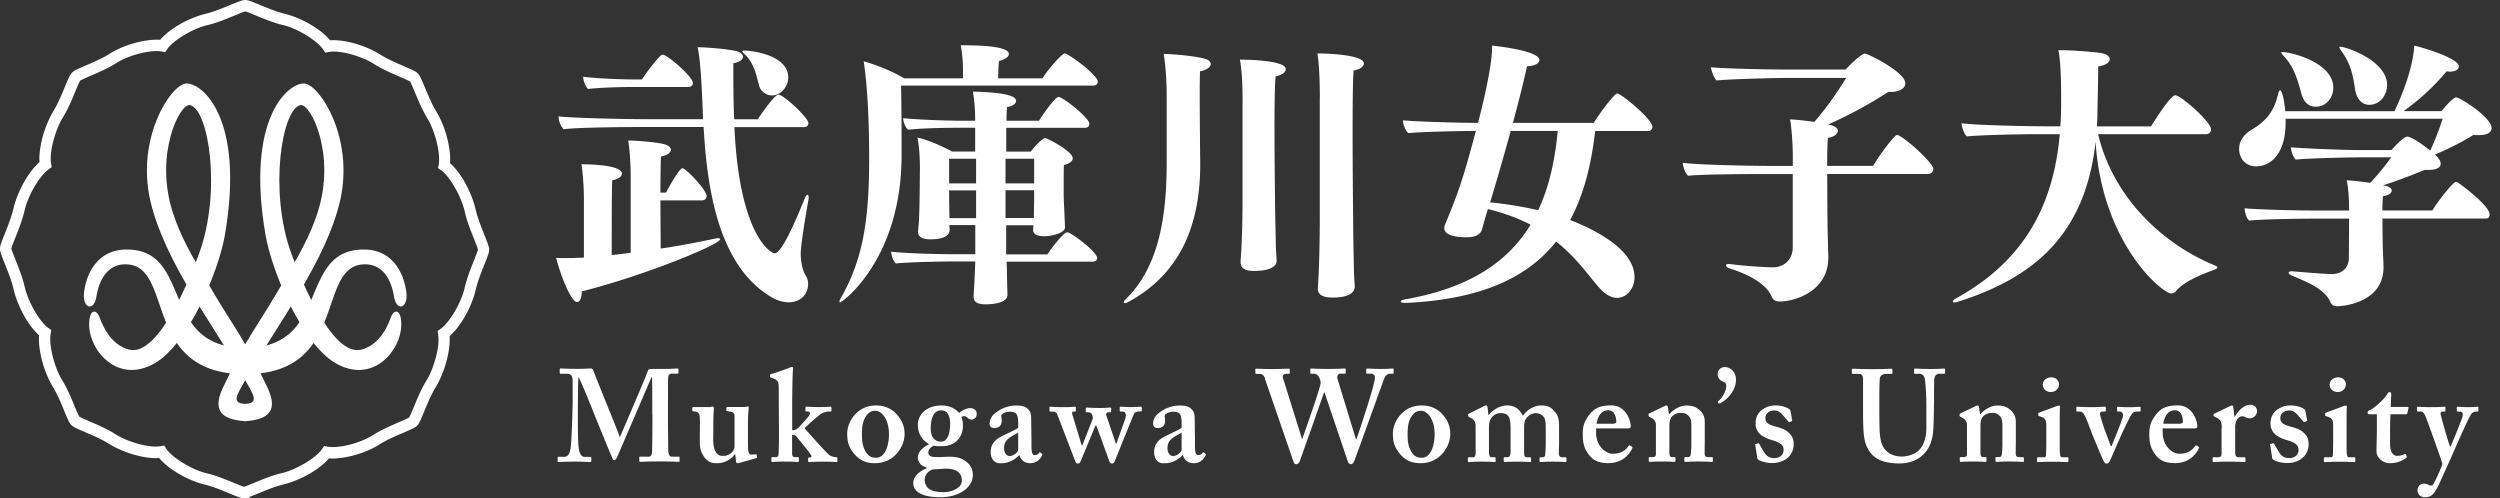
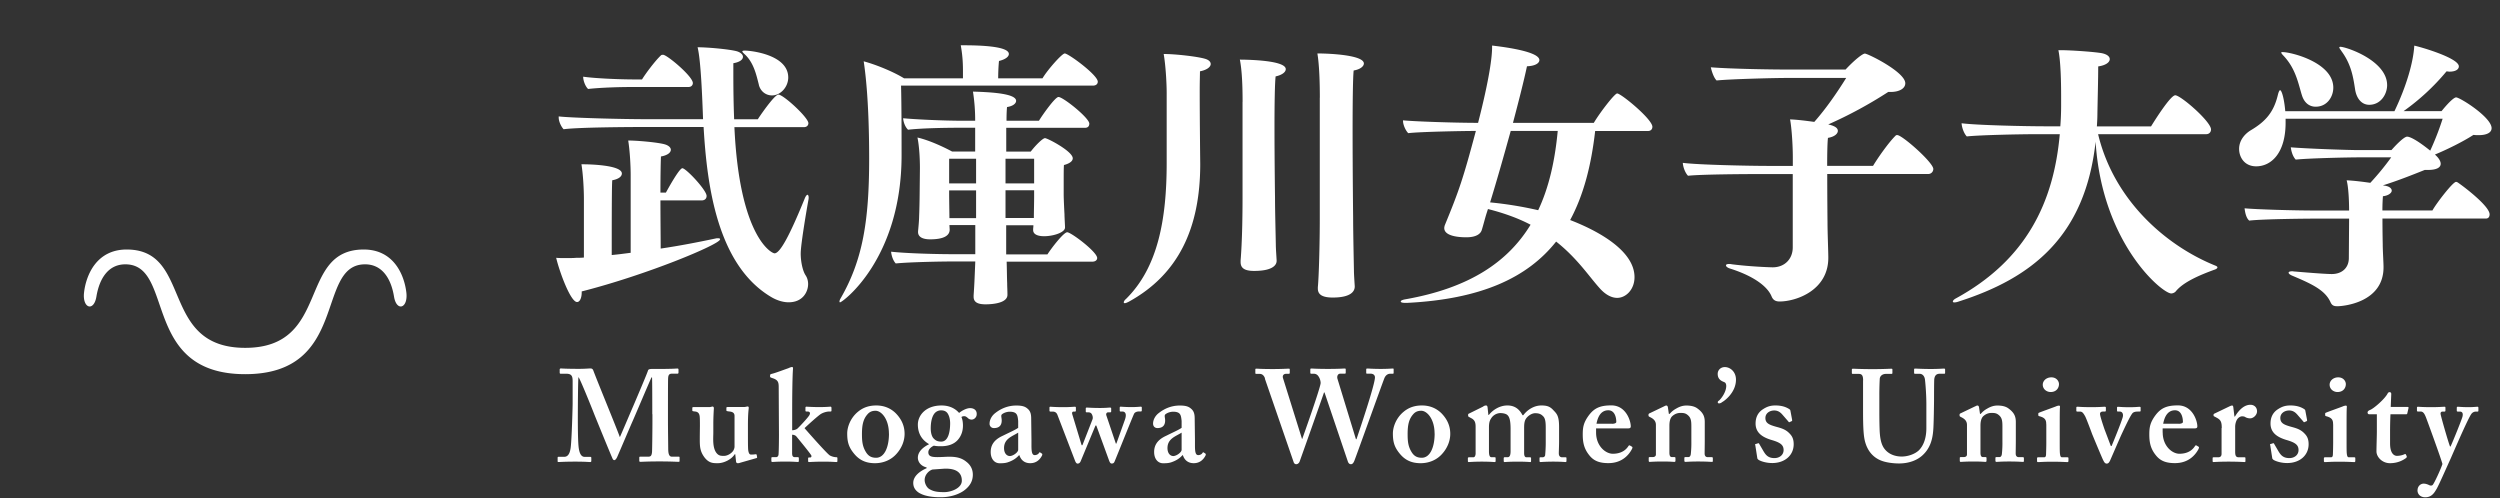
<svg xmlns="http://www.w3.org/2000/svg" width="291" height="58" fill="none">
  <rect width="100%" height="100%" fill="#333333" stroke="none" />
  <path d="M76.874 23.329c0 2.087.03 4.332.03 5.605 2.206-.324 4.388-.751 6.368-1.17.124-.032.225-.032.287-.032.195 0 .257.032.257.127 0 .585-8.55 4.142-16.105 6.063v.095c0 .688-.225 1.139-.543 1.139-.738 0-2.02-3.423-2.43-5.147.317.032.675.032 1.055.032.513 0 .994 0 1.281-.032.288 0 .606 0 .893-.032v-6.814c0-1.107-.093-2.87-.287-4.04h.194c.575 0 4.511.063 4.511 1.075 0 .325-.349.649-1.118.783-.03.395-.062 1.075-.062 8.704.707-.063 1.476-.166 2.206-.26v-9.029c0-1.107-.094-2.838-.288-4.04 1.025 0 3.3.198 4.193.427.513.135.769.395.769.648 0 .325-.38.649-1.15.783-.03.617-.061 2.285-.061 4.206h.636c.094-.166 1.538-2.838 1.918-2.838.42 0 2.82 2.545 2.82 3.225 0 .324-.226.522-.576.522h-4.798zm8.611-8.538c.575 12.68 4.286 14.696 4.675 14.696.636 0 1.762-2.087 3.486-6.324.124-.324.256-.49.35-.49.062 0 .132.126.132.292 0 .095 0 .198-.032.324-.225 1.242-.893 5.179-.893 6.222 0 .949.226 2.024.575 2.546.194.292.287.648.287 1.012 0 .845-.574 2.118-2.275 2.118-.606 0-1.281-.197-1.918-.553-6.437-3.716-7.586-13.202-7.974-19.85h-7.33c-1.189 0-7.3.03-8.961.26-.288-.293-.575-.91-.575-1.368v-.126c1.312.166 7.268.324 10.242.324h6.561c-.093-2.577-.256-6.846-.636-8.372 1.219 0 3.68.23 4.542.458.45.127.738.388.738.649 0 .324-.35.616-1.118.75v1.305c0 1.89.03 3.62.093 5.218h2.757c.062-.127 1.918-2.87 2.399-2.87.575 0 3.486 2.672 3.486 3.328 0 .23-.163.459-.512.459h-8.099v-.008zm-11.841-4.664c-1.507 0-3.712.063-5.188.229-.318-.293-.574-.949-.574-1.43 1.343.197 4.193.323 6.11.323h.739c.349-.585 1.475-2.119 2.205-2.806.062-.064.163-.064.256-.064.45 0 3.456 2.507 3.456 3.29 0 .228-.164.458-.513.458h-6.5.008zm14.69-.261c-.287-1.075-.574-2.609-1.73-3.62-.125-.127-.195-.199-.195-.262s.093-.095.287-.095c.676 0 5.055.459 5.055 3.13 0 1.108-.893 2.088-1.886 2.088-.707 0-1.344-.458-1.538-1.241h.008zm16.548.102c.062 2.245.062 6.262.062 8.12 0 12.055-6.88 17.107-7.167 17.107-.031 0-.062-.032-.062-.095s.03-.198.124-.356c2.563-4.435 3.331-8.965 3.331-16.261 0-1.953-.031-7.368-.636-11.345 1.475.395 3.517 1.241 4.705 1.984h6.849v-.75c0-.649 0-1.692-.256-3.1h.349c1.825 0 5.249.095 5.249 1.012 0 .293-.349.617-1.149.815-.062.585-.093 1.47-.093 2.023h5.156c.574-.98 2.275-2.9 2.593-2.9.419 0 3.844 2.505 3.844 3.288 0 .23-.163.458-.575.458h-22.324zm12.292 20.468c.031.846.031 1.826.062 2.545 0 .459.031.783.031 1.336 0 .91-1.537 1.107-2.562 1.107-.963 0-1.375-.292-1.375-.877v-.166c.093-1.4.093-1.502.194-3.945h-2.818c-.963 0-4.799.063-6.438.23-.318-.325-.512-.95-.543-1.369 1.444.166 4.674.293 7.555.293h2.244v-3.392h-3.012l.031.522c0 .751-.769 1.139-2.276 1.139-.893 0-1.405-.293-1.405-.846v-.095c.031-.293.124-1.273.124-1.724a87.16 87.16 0 00.062-2.703l.031-2.933c0-.949-.062-2.475-.287-3.55 1.281.293 2.881 1.012 4.03 1.629h2.687V14.87h-1.918c-1.118 0-4.162.031-5.894.23-.349-.325-.543-.91-.574-1.337 1.343.127 4.542.293 7.073.293h1.313a21.31 21.31 0 00-.256-3.392c2.368.063 5.023.26 5.023 1.075 0 .293-.349.617-1.056.72-.031.229-.062.846-.062 1.597h3.774c.419-.688 1.887-2.767 2.275-2.767.544 0 3.588 2.442 3.588 3.099 0 .26-.125.49-.513.49h-9.155v2.767h2.85c.575-.751 1.405-1.566 1.662-1.566.287 0 3.23 1.534 3.23 2.348 0 .293-.287.585-1.025.783-.031.324-.031 1.21-.031 1.953v1.47c0 .49.062 1.763.093 2.316 0 .388.062 1.273.062 1.502v.032c0 .585-1.374 1.012-2.43 1.012-.831 0-1.281-.26-1.281-.72v-.094c0-.095.031-.261.031-.459h-3.169v3.392h4.799c.482-.751 1.887-2.578 2.306-2.578.451 0 3.487 2.285 3.487 2.997 0 .229-.194.426-.575.426h-9.985l.023-.023zm-3.557-11.961h-3.137v2.87h3.137v-2.87zm0 3.684h-3.137v.427c0 .521.032 2.38.032 2.64v.166h3.105V22.16zm6.756-3.684h-3.331v2.87h3.331v-2.87zm-.031 6.68c0-.388.031-1.629.031-2.285v-.72h-3.331v3.226h3.3v-.229.008zm15.46-14.309c0-1.21-.124-3.288-.349-4.561 1.374 0 3.905.292 4.798.553.451.127.676.356.676.617 0 .324-.419.688-1.25.846 0 .356-.031 1.21-.031 2.284 0 3.258.062 8.507.062 8.507 0 7.494-2.563 12.87-8.324 16.032-.194.095-.35.166-.451.166-.101 0-.124-.031-.124-.094 0-.095.062-.23.256-.396 3.712-3.652 4.737-9.257 4.737-15.835v-8.119zm8.836 1.012c0-1.763-.062-3.62-.318-4.917.225 0 5.342 0 5.342 1.107 0 .356-.45.688-1.18.846-.093.782-.132 3.225-.132 5.834 0 3.945.062 8.309.062 8.309 0 1.534.062 3.684.093 5.407 0 .459.063 1.305.094 1.858v.063c0 .459-.42 1.17-2.625 1.17-1.25 0-1.568-.427-1.568-1.043v-.166c0-.064.225-2.285.225-7.297V11.85l.007.008zm8.992-.49c0-1.692-.062-3.842-.287-5.146 1.506 0 5.412.197 5.412 1.17 0 .324-.419.687-1.188.814-.093.846-.124 3.779-.124 6.973 0 4.79.062 10.198.062 10.198 0 1.565.062 4.364.093 6.095 0 .458.062 1.304.093 1.826v.063c0 .459-.318 1.273-2.562 1.273-1.374 0-1.732-.458-1.732-1.043v-.166c.125-1.21.226-5.186.226-7.953V11.368h.007zm32.046 3.882c-.45 3.976-1.343 7.462-2.911 10.363 3.3 1.273 7.493 3.582 7.493 6.65 0 1.43-.994 2.41-2.019 2.41-.707 0-1.444-.427-2.112-1.21-1.219-1.367-2.563-3.422-4.993-5.343-3.362 4.237-8.774 6.711-17.386 7.138h-.124c-.419 0-.575-.063-.575-.166 0-.102.194-.197.575-.26 7.361-1.305 11.873-4.301 14.536-8.673-1.374-.72-3.013-1.336-4.962-1.826l-.124.387c-.225.688-.388 1.4-.606 2.087-.124.356-.543.815-1.793.815-.637 0-2.563-.064-2.563-1.076 0-.095.031-.229.062-.324 1.662-4.04 2.112-5.344 3.619-10.98-1.313 0-6.593.094-7.874.26-.318-.324-.606-.98-.606-1.43v-.064c1.219.127 5.894.293 8.736.293 1.343-5.218 1.631-7.724 1.631-8.768v-.229c.481.063 5.505.585 5.505 1.692 0 .356-.482.688-1.444.72-.389 1.826-.994 4.173-1.631 6.585h9.411c.738-1.242 2.431-3.423 2.718-3.423.45 0 4.1 2.996 4.1 3.881 0 .261-.163.49-.513.49h-6.15zm-9.83 0c-.8 2.9-1.662 5.928-2.399 8.308 2.05.198 3.905.522 5.598.91 1.25-2.641 1.949-5.74 2.275-9.226h-5.474v.007zm36.845 5.02c0 2.703.031 5.636.031 5.636 0 1.107.093 3.423.093 4.04v.063c0 3.81-3.774 5.084-5.669 5.084-.512 0-.768-.198-.931-.586-.451-1.106-1.949-2.316-4.768-3.225-.35-.095-.544-.26-.544-.387 0-.095.094-.166.35-.166.093 0 .194 0 .318.031 2.275.293 4.613.356 4.768.356 1.405 0 2.337-.98 2.337-2.316v-8.538h-3.968c-1.662 0-6.724.031-8.223.197-.318-.324-.575-.98-.606-1.502 1.763.23 7.649.356 10.118.356h2.687v-1.012c0-1.304-.124-3.36-.319-4.403.862.031 1.887.166 2.819.292 1.406-1.597 2.656-3.423 3.712-5.115h-7.043c-1.25 0-6.437.127-8.037.293-.318-.293-.574-1.044-.675-1.534 2.43.198 7.361.261 8.735.261h6.95c1.025-1.107 1.988-1.858 2.244-1.858.349 0 4.706 2.15 4.706 3.455 0 .617-.707 1.012-1.701 1.012h-.287a50.11 50.11 0 01-6.981 3.779c.544.126 1.118.324 1.118.75 0 .325-.38.689-1.149.815-.062.427-.093 1.731-.093 3.257h5.342c.481-.814 1.763-2.672 2.625-3.518.062-.063.124-.063.194-.063.574 0 4.193 3.194 4.193 3.945a.585.585 0 01-.606.585h-11.748l.008.016zm31.525-4.665c1.825 7.66 7.843 12.973 13.667 15.32.163.064.225.135.225.198 0 .095-.124.198-.319.261-1.692.617-3.649 1.431-4.542 2.546a.755.755 0 01-.513.229c-1.056 0-8.067-5.834-8.805-17.661-1.219 11.012-7.392 15.874-15.973 18.61a1.61 1.61 0 01-.45.095c-.124 0-.194-.032-.194-.095 0-.095.093-.23.318-.356 8.262-4.498 11.43-11.242 12.129-19.132h-2.85c-1.661 0-6.468.095-7.974.261-.318-.324-.575-1.012-.606-1.533 1.763.229 7.424.355 9.893.355h1.599c.062-.782.094-1.596.094-2.38v-1.17c0-1.825-.063-4.102-.319-5.312h.256c1.251 0 3.999.198 4.83.356.606.134.893.395.893.688 0 .356-.45.72-1.343.846 0 1.43-.062 3.652-.093 5.478 0 .522-.031 1.012-.062 1.502h6.305c.481-.782 2.275-3.62 2.818-3.62.637 0 4.162 3.059 4.162 3.976 0 .293-.194.553-.574.553h-12.579l.007-.015zm33.102 9.843c0 1.502.032 2.965.032 2.965 0 .719.093 2.213.093 2.64v.063c0 4.103-4.675 4.53-5.381 4.53-.451 0-.637-.126-.8-.49-.637-1.4-2.205-2.119-4.356-3.028-.319-.126-.513-.26-.513-.387 0-.095.124-.166.451-.166.062 0 .163.031.287.031 3.424.293 4.162.293 4.286.293 1.219 0 1.988-.751 1.988-1.858l.031-4.593h-4.356s-5.599.032-7.268.23c-.35-.293-.482-.91-.544-1.432 1.313.127 5.599.261 8.581.261h3.587c0-.98-.062-2.704-.287-3.518.831.032 1.856.166 2.756.293a31.01 31.01 0 002.431-2.965h-3.844c-1.056 0-5.699.095-7.268.261-.318-.324-.512-.91-.575-1.43 1.988.165 6.756.323 7.874.323h3.844c.419-.49 1.444-1.565 1.825-1.565.124 0 .737.063 2.686 1.629a32.095 32.095 0 001.444-3.716h-18.278v.458c0 3.582-1.701 5.084-3.425 5.084-1.374 0-1.987-1.076-1.987-2.024 0-1.075.768-1.826 1.374-2.182 1.701-1.012 2.656-2.087 3.137-4.103.093-.387.194-.553.256-.553.194 0 .482.98.606 2.442h12.711c1.406-2.933 2.205-5.74 2.306-7.629.676.135 5.187 1.431 5.187 2.412 0 .355-.38.616-1.087.616-.093 0-.225-.031-.349-.031a26.284 26.284 0 01-4.993 4.624h4.418c.893-1.106 1.476-1.597 1.693-1.597.45 0 4.131 2.317 4.131 3.582 0 .522-.575.814-1.506.814-.195 0-.389 0-.606-.032-1.25.815-3.199 1.763-4.48 2.285l.093.095c.388.356.574.72.574.98 0 .459-.512.72-1.475.72h-.381c-1.537.616-3.199 1.272-4.868 1.794.124.032.256.032.349.063.451.095.676.325.676.554 0 .26-.381.585-1.025.648-.031.356-.062.98-.062 1.66h5.823c.42-.782 2.369-3.328 2.749-3.328.062 0 .132.032.194.063.994.688 3.712 2.807 3.712 3.716 0 .23-.093.49-.45.49h-12.036l.015.008zm-9.411-14.467c-.419-1.431-.737-3.028-2.081-4.467-.194-.198-.287-.324-.287-.387s.062-.063.163-.063c.994 0 5.894 1.21 5.894 4.142 0 1.044-.707 2.214-2.05 2.214-.769 0-1.375-.49-1.631-1.431l-.008-.008zm4.613-5.083c-.124-.167-.225-.293-.225-.388 0-.031.062-.063.124-.063.675 0 5.443 1.597 5.443 4.467 0 1.043-.738 2.284-2.081 2.284-.862 0-1.444-.688-1.631-1.692-.225-1.43-.419-2.964-1.63-4.593v-.015zM75.926 48.224c0-.459 0-4.237-.03-4.293h-.063c-.116.214-2.003 4.665-2.182 5.06-.225.49-1.747 4.079-1.825 4.237-.062.119-.178.332-.326.332-.093 0-.178-.095-.24-.277-.062-.094-2.004-4.846-2.097-5.09-.272-.704-1.646-4.112-1.825-4.293-.062.213-.077 4.055-.077 4.237 0 .182-.016 2.775.077 3.763.063.704.241 1.28.715 1.28h.66c.093 0 .116.064.116.103v.38c0 .063-.03.119-.147.119-.148 0-.567-.048-1.709-.048-1.288 0-1.793.047-1.949.047-.116 0-.116-.031-.116-.134v-.38s0-.094.085-.094h.692c.504 0 .675-.546.745-1.083.132-1.068.225-4.815.225-5.091v-2.61c0-.545-.078-.885-.73-.885h-.66c-.093 0-.116-.063-.116-.11v-.411s.03-.095.116-.095c.148 0 .536.047 2.128.047.714 0 1.133-.047 1.32-.047.186 0 .287.063.357.26.536 1.431 2.632 6.491 3.083 7.74.132-.277 1.195-2.79 1.584-3.684.272-.64 1.615-3.779 1.693-4.08.046-.15.225-.181.582-.181 2.182.016 2.694-.047 2.873-.047.062 0 .093.063.093.134v.316c0 .095-.031.15-.116.15h-.66c-.389 0-.42.277-.435.593-.016.332-.016 3.384-.016 3.78v1.066c0 .917.031 3.139.031 3.4.016.577.148.822.42.822h.807c.093 0 .093.063.093.103v.348c0 .095 0 .15-.116.15-.179 0-.9-.048-2.213-.048-1.468 0-2.035.048-2.244.048-.093 0-.117-.063-.117-.135v-.347c0-.095.031-.119.117-.119h.931c.272 0 .389-.095.435-.53.016-.15.047-2.348.047-3.565v-.854l-.016.016zm9.684 4.656h-.094c-.326.545-1.196 1.036-1.972 1.036-.536 0-1.017 0-1.538-.672-.535-.72-.55-1.281-.55-2.135 0-.727.015-1.249.015-1.565 0-.364 0-.917-.031-1.1-.047-.379-.257-.52-.528-.544-.241-.032-.327-.032-.327-.12v-.276c0-.095.032-.118.179-.118h1.794a.911.911 0 00.225-.032c.062-.016.116-.032.163-.032.093 0 .148.095.148.182 0 .15-.063.854-.063 1.905v.941c0 .609-.108 1.645.303 2.285.303.458.63.427.955.427.358 0 .808-.245 1.049-.577.062-.095.163-.309.163-.49v-3.582c0-.395-.288-.49-.645-.521-.272-.032-.303-.064-.303-.119v-.277c0-.102.047-.118.179-.118h1.856c.109 0 .178-.016.256-.032.078-.016.132-.031.194-.031.093 0 .117.094.117.15 0 .15-.094.545-.094 2.055v1.099c0 .727 0 1.462.031 1.77.063.46.21.523.327.523.093 0 .302 0 .481-.032.116-.016.163 0 .179.063l.046.245c.016.095-.015.119-.077.135l-1.856.53c-.093.031-.179.063-.303.063s-.194-.064-.21-.182l-.093-.854h.023zm6.6-.032c0 .245.116.364.302.364h.327c.116 0 .147.031.147.134v.309c0 .079-.031.118-.116.118-.086 0-.598-.047-1.437-.047-.955 0-1.468.047-1.545.047-.078 0-.101-.063-.101-.15v-.293c0-.094.031-.118.147-.118h.389c.21 0 .303-.182.303-.364.03-.308.046-1.644.046-2.253l-.03-5.502c0-.577-.047-.886-.793-1.099-.148-.063-.21-.095-.21-.119v-.213c0-.063.063-.119.21-.15.42-.095 1.677-.577 1.887-.64.21-.096.357-.15.45-.15.117 0 .132.062.117.244-.062.728-.093 2.989-.093 4.799v2.316c.178 0 .45-.063.598-.182.357-.332 1.195-1.249 1.374-1.525a.552.552 0 00.1-.277c0-.095-.1-.198-.286-.198h-.132c-.078 0-.11-.031-.11-.118v-.324c0-.064.032-.119.117-.119.086 0 .63.047 1.499.047.823 0 1.18-.047 1.304-.047.078 0 .11.063.11.166v.277c0 .095-.032.118-.117.118h-.148c-.21 0-.598.08-.924.261-.326.182-1.53 1.28-1.949 1.676.45.522 2.57 2.925 2.935 3.17a1.7 1.7 0 00.777.214c.093 0 .116.031.116.134v.309c0 .094-.03.118-.147.118-.117 0-.536-.047-1.53-.047-.87 0-1.499.047-1.615.047-.093 0-.117-.032-.117-.15v-.261c0-.095.032-.119.117-.119h.116c.117 0 .179-.094.148-.213-.031-.15-1.437-1.858-1.763-2.253-.147-.15-.357-.182-.481-.182v2.253l.008-.008zm12.051-4.751c.706.72 1.033 1.51 1.033 2.404 0 .854-.358 1.676-.932 2.316-.614.704-1.514 1.099-2.516 1.099-.94 0-1.747-.277-2.423-1.099-.66-.79-.807-1.43-.807-2.364 0-.727.357-1.794 1.258-2.53.73-.608 1.514-.727 2.127-.727 1.002 0 1.747.396 2.26.901zm-.792 2.364c0-1.676-.87-2.648-1.553-2.648-.388 0-.691.118-.94.411-.466.53-.644 1.17-.644 2.285 0 .885.062 1.462.466 2.118.256.411.582.657 1.18.657.986 0 1.499-1.265 1.499-2.815l-.008-.008zm3.579 6.949c-.535-.316-.745-.72-.745-1.201 0-.823.839-1.4 1.553-1.708v-.095c-.66-.15-1.017-.64-1.017-1.13 0-.823.838-1.344 1.289-1.558v-.031c-.567-.332-1.289-.973-1.289-2.27 0-1.003.838-2.22 2.764-2.22 1.289 0 1.887.703 2.035.869.357-.293.885-.561 1.273-.561.551 0 .808.332.776.727 0 .308-.271.609-.597.609a.637.637 0 01-.466-.214c-.117-.095-.241-.182-.358-.182-.093 0-.24 0-.357.095.086.182.179.522.179 1.004 0 .593-.179 1.202-.629 1.692-.482.522-1.196.704-1.902.704-.327 0-.536 0-.855-.064-.271.119-.644.396-.644.76 0 .608.567.608 1.887.545 1.133-.063 1.887.031 2.547.577.598.458.745 1.035.745 1.494 0 .672-.272 1.25-.924 1.77-.481.396-1.53.886-2.935.855-.714 0-1.677-.095-2.337-.475l.007.008zm1.499-2.759c-.419.119-.916.609-.916 1.218 0 .427.256.885.536 1.051.465.277.885.364 1.754.364.777 0 2.066-.459 2.035-1.36 0-.885-.629-1.43-2.066-1.368l-1.343.095zm2.05-5.376c0-.608-.179-1.004-.326-1.201-.132-.166-.342-.308-.707-.308a.978.978 0 00-.807.379c-.326.427-.42 1.13-.42 1.723 0 .49.117.973.373 1.202.21.213.435.332.854.332.777 0 1.033-1.051 1.033-2.135v.008zm8.013 3.715c-.326.364-.714.625-1.304.823-.342.11-.66.11-.955.11-.552 0-1.033-.458-1.033-1.312 0-.704.303-1.383 1.374-1.874.932-.458 1.499-.703 1.825-.94v-.79c-.031-.31-.062-.673-.241-.855-.147-.166-.419-.229-.745-.229-.272 0-.629.095-.87.277-.209.15-.062.38-.062.743 0 .545-.272.885-.9.885a.493.493 0 01-.513-.522c0-.426.241-.917.691-1.249.629-.49 1.437-.853 2.423-.853.838 0 1.11.181 1.374.426.326.309.357.728.357 1.147l.031 2.403v.727c0 .823.117 1.068.389 1.068.209 0 .419-.119.481-.245.062-.095.093-.095.148-.064l.178.119c.062.032.093.095.031.245-.147.277-.512.885-1.374.885-.567 0-1.048-.276-1.258-.932h-.062l.015.008zm-.093-2.632c-.66.427-1.646.688-1.646 1.795 0 .624.326.932.691.932.419-.031.955-.458.955-.727v-2zm6.624 3.289l-2.05-5.344c-.116-.308-.326-.395-.567-.395h-.256c-.078 0-.109-.048-.109-.111v-.332c0-.095.031-.119.117-.119.178 0 .481.048 1.553.048.714 0 1.079-.048 1.289-.048.093 0 .116.032.116.119v.332c0 .079-.031.11-.116.11h-.148c-.147 0-.225.12-.147.348l1.079 3.566h.093l1.165-2.988c.093-.214.015-.506-.117-.688-.093-.119-.24-.15-.388-.15h-.163c-.078 0-.109-.032-.109-.103v-.332c0-.095.047-.119.132-.119.109 0 .583.048 1.546.048.691 0 1.017-.048 1.133-.048.109 0 .148.032.148.119v.316c0 .079-.031.119-.117.119h-.24c-.148 0-.272.15-.21.347l1.11 3.29h.062l.987-2.76c.24-.672.062-.972-.303-.972h-.21c-.062 0-.085-.048-.085-.111v-.332c0-.095.046-.119.116-.119.093 0 .536.048 1.258.048.66 0 .932-.048 1.079-.048.094 0 .117.048.117.103v.332c0 .08-.031.119-.101.119h-.225c-.241 0-.482.095-.567.26-.148.277-2.066 5.092-2.291 5.606-.077.166-.194.197-.31.197-.148 0-.21-.094-.303-.316l-1.499-4.11h-.093l-1.732 4.173c-.093.198-.209.261-.357.261-.116 0-.209-.118-.287-.316zm12.494-.657c-.327.364-.715.625-1.305.823-.342.11-.66.11-.955.11-.551 0-1.033-.458-1.033-1.312 0-.704.303-1.383 1.375-1.874.924-.458 1.498-.703 1.824-.94v-.79c-.031-.31-.062-.673-.24-.855-.148-.166-.42-.229-.746-.229-.271 0-.629.095-.869.277-.21.15-.063.38-.063.743 0 .545-.271.885-.9.885-.272 0-.505-.182-.505-.522 0-.426.241-.917.691-1.249.629-.49 1.437-.853 2.423-.853.838 0 1.11.181 1.374.426.326.309.357.728.357 1.147l.031 2.403v.727c0 .823.117 1.068.389 1.068.209 0 .419-.119.481-.245.062-.095.086-.095.148-.064l.178.119c.062.032.093.095.031.245-.147.277-.512.885-1.374.885-.567 0-1.048-.276-1.258-.932h-.062l.008.008zm-.094-2.632c-.66.427-1.646.688-1.646 1.795 0 .624.326.932.691.932.42-.031.955-.458.955-.727v-2zm9.715-6.293c-.148-.427-.389-.545-.629-.545h-.42c-.062 0-.085-.048-.085-.111v-.395c0-.08.046-.103.116-.103.117 0 .567.047 1.918.047 1.08 0 1.709-.047 1.856-.047.093 0 .117.032.117.103v.38c0 .078-.032.118-.132.118h-.288c-.303 0-.466.213-.357.53l2.198 7.035.031.016c.116-.316 2.112-5.93 2.143-6.506 0-.277-.117-.609-.272-.807a.622.622 0 00-.513-.276h-.31c-.062 0-.109-.032-.109-.11v-.38c0-.08.031-.119.117-.119.116 0 .66.047 1.941.047 1.281 0 1.825-.047 1.957-.047.093 0 .108.047.108.134v.348c0 .08-.031.119-.108.119h-.528c-.303 0-.404.332-.327.593l2.151 7.036h.063c.45-1.344 2.15-6.364 2.15-7.202 0-.214-.147-.427-.512-.427h-.404c-.093 0-.101-.048-.101-.119v-.363c0-.08.031-.119.117-.119.147 0 .66.047 1.584.047.838 0 1.289-.047 1.405-.047.062 0 .086.032.086.08v.41c0 .08-.016.119-.101.119h-.311c-.241 0-.512.15-.66.506-.147.332-3.199 8.862-3.502 9.629-.062.15-.179.395-.388.395-.21 0-.311-.15-.373-.332l-2.71-8.016h-.062c-.132.427-2.78 7.89-2.842 8.055-.062.15-.21.293-.388.293-.148 0-.256-.095-.303-.245l-3.355-9.732.032.008zm20.522 4.032c.707.72 1.033 1.51 1.033 2.404 0 .854-.357 1.676-.932 2.316-.613.704-1.514 1.099-2.516 1.099-.939 0-1.747-.277-2.422-1.099-.66-.79-.808-1.43-.808-2.364 0-.727.357-1.794 1.258-2.53.73-.608 1.514-.727 2.128-.727 1.001 0 1.747.396 2.259.901zm-.792 2.364c0-1.676-.87-2.648-1.553-2.648-.388 0-.691.118-.939.411-.466.53-.645 1.17-.645 2.285 0 .885.062 1.462.466 2.118.256.411.582.657 1.18.657.986 0 1.499-1.265 1.499-2.815l-.008-.008zm5.684-3.17a.635.635 0 01.303-.095c.093 0 .163.064.179.214l.093.885h.062c.45-.577 1.258-1.099 2.151-1.099.893 0 1.405.459 1.762 1.13h.094c.481-.64 1.257-1.13 2.096-1.13.598 0 .986.095 1.374.522.404.427.692.64.692 1.968v1.74c0 .427-.032 1.154-.032 1.344 0 .332.179.458.389.458h.388c.093 0 .116.032.116.103v.316c0 .095-.031.135-.116.135s-.505-.048-1.437-.048c-.838 0-1.374.048-1.467.048-.093 0-.117-.048-.117-.119v-.316c0-.095.031-.119.117-.119h.241c.147 0 .302-.095.302-.308.031-.332.063-.886.063-1.344v-1.779c0-.727-.063-1.13-.327-1.367-.24-.245-.504-.333-.9-.333-.42 0-.87.333-1.064.625-.225.316-.225.775-.225 1.186v2.83c0 .332.093.49.271.49h.389c.116 0 .147.032.147.103v.332c0 .08-.015.119-.093.119-.116 0-.512-.048-1.467-.048-.956 0-1.421.048-1.515.048-.077 0-.108-.048-.108-.119v-.292c0-.12.031-.15.116-.15h.326c.21 0 .357-.15.357-.704v-2.61c0-1.098-.178-1.43-.388-1.612-.178-.15-.512-.213-.807-.213a1.31 1.31 0 00-1.08.64c-.209.308-.24.64-.24 1.083v2.712c0 .545.116.703.302.703h.327c.116 0 .147.032.147.095v.348c0 .08-.031.119-.116.119-.117 0-.536-.048-1.499-.048-.901 0-1.374.048-1.499.048-.093 0-.116-.032-.116-.135v-.316c0-.08.062-.103.178-.103h.451c.147 0 .241-.118.272-.395v-3.154c0-.49-.094-.76-.451-.973l-.31-.166c-.078-.047-.109-.079-.109-.134v-.15c0-.064.046-.095.109-.119l1.661-.822.008-.024zm13.115 3.059c0 1.558 1.095 2.467 1.949 2.467.924 0 1.499-.395 1.809-.886.063-.102.117-.102.179-.079l.225.135c.078.047.109.102 0 .308-.31.577-1.079 1.613-2.725 1.613-.955 0-1.631-.214-2.151-.822-.691-.807-.839-1.574-.839-2.514 0-.838.093-1.4.73-2.254.629-.822 1.305-1.13 2.601-1.13 1.709 0 2.26 1.81 2.26 2.435 0 .23-.148.245-.419.245h-3.619v.482zm1.856-1.02c.311 0 .497-.094.497-.213 0-.459-.148-1.36-.932-1.36-.73 0-1.18.546-1.374 1.566h1.809v.007zm6.018-2.008c.116-.063.209-.118.303-.118.093 0 .147.063.178.181l.117.791h.093a2.54 2.54 0 01.745-.609c.358-.213.746-.363 1.196-.363.505 0 .986.094 1.32.363.66.49.823.941.823 1.566v2.19c0 .49-.015 1.154-.015 1.462 0 .332.178.427.357.427h.419c.132 0 .179.031.179.103v.347c0 .08-.031.103-.117.103-.116 0-.566-.047-1.615-.047-.9 0-1.374.047-1.467.047-.093 0-.117-.063-.117-.182v-.26c0-.095.031-.12.179-.12h.303c.116 0 .24-.094.271-.363a12 12 0 00.063-1.43v-1.756c0-.608-.032-1.004-.389-1.312-.303-.277-.567-.277-.9-.277-.241 0-.598.064-.956.396-.24.245-.31.672-.31 1.083v3.138c0 .332.078.522.287.522h.272c.116 0 .147.032.147.134v.277c0 .095-.031.15-.116.15s-.505-.047-1.405-.047c-.901 0-1.406.047-1.499.047-.062 0-.093-.063-.093-.15v-.293c0-.094.031-.118.147-.118h.303c.179 0 .388-.063.388-.308v-3.431c0-.459-.271-.704-.629-.886l-.116-.063c-.093-.032-.117-.095-.117-.15v-.119c0-.063.063-.118.148-.15l1.646-.79-.023.015zm7.058-2.83c-.147-.095-.776-.213-.776-.972 0-.427.326-.791.838-.791.598 0 1.289.522 1.289 1.462 0 1.526-1.374 2.499-1.615 2.617a.586.586 0 01-.357.15c-.093 0-.148-.063-.148-.118 0-.095.032-.15.148-.214.241-.213.839-.972.839-1.707 0-.214-.094-.395-.21-.427h-.008zm3.58 7.321c-.016-.063 0-.103.046-.119l.288-.094c.062-.016.108-.016.132.047l.497.854c.271.458.551.822 1.289.822.582 0 1.063-.364 1.063-.933 0-.608-.388-.885-1.436-1.186-1.017-.308-1.825-.822-1.825-1.905 0-.672.241-1.217.761-1.597.528-.363.94-.506 1.553-.506.73 0 1.18.182 1.452.332.225.119.272.182.288.277l.194 1.036c.015.063.015.134-.016.166l-.287.134c-.047.016-.086 0-.117-.063l-.714-.822c-.179-.198-.45-.475-.94-.475-.551 0-1.032.332-1.032.87 0 .624.45.806 1.343 1.051.691.182 1.11.364 1.499.79.326.333.45.705.45 1.218 0 1.281-1.017 2.19-2.5 2.19-.792 0-1.452-.26-1.615-.395-.063-.063-.109-.103-.117-.166l-.241-1.542-.015.016zm12.571-7.534c0-.522-.116-.759-.505-.759h-.691c-.093 0-.116-.032-.116-.134v-.348c0-.095.031-.119.147-.119.148 0 .87.048 2.307.048 1.258 0 1.972-.048 2.151-.048.093 0 .116.032.116.103v.38c0 .094-.031.118-.116.118h-.629c-.451 0-.715.277-.73.593a37.262 37.262 0 00-.047 1.976v1.89c0 .759.016 1.842.047 2.332.046.703.163 1.4.52 1.89.512.703 1.32.94 2.034.94.715 0 1.53-.277 2.004-.727.567-.577.869-1.463.869-2.578v-2.743c0-1.217-.116-2.561-.163-2.909-.046-.395-.287-.672-.613-.672h-.536c-.085 0-.116-.047-.116-.11v-.38c0-.095.031-.119.116-.119.148 0 .839.048 1.825.048.924 0 1.405-.048 1.522-.048.132 0 .147.048.147.119v.348c0 .095-.015.134-.093.134h-.536c-.535 0-.598.427-.629.593-.031.182-.031 2.316-.031 2.514 0 .214-.031 2.862-.093 3.47-.093 1.25-.45 2.19-1.258 2.926-.629.577-1.584.94-2.725.94-.715 0-1.584-.118-2.151-.363-.87-.364-1.468-1.068-1.763-2.04-.209-.672-.272-1.676-.272-3.668v-3.613l.008.016zm13.007 3.043c.116-.063.209-.118.302-.118.094 0 .148.063.179.181l.117.791h.085a2.54 2.54 0 01.745-.609c.358-.213.746-.363 1.196-.363.513 0 .986.094 1.32.363.66.49.823.941.823 1.566v2.19c0 .49-.015 1.154-.015 1.462 0 .332.178.427.357.427h.419c.132 0 .179.031.179.103v.347c0 .08-.031.103-.117.103-.116 0-.566-.047-1.615-.047-.9 0-1.374.047-1.467.047-.093 0-.117-.063-.117-.182v-.26c0-.095.031-.12.179-.12h.303c.116 0 .24-.094.271-.363a12 12 0 00.063-1.43v-1.756c0-.608-.032-1.004-.389-1.312-.303-.277-.567-.277-.9-.277-.241 0-.598.064-.956.396-.24.245-.31.672-.31 1.083v3.138c0 .332.078.522.287.522h.272c.116 0 .147.032.147.134v.277c0 .095-.031.15-.116.15s-.512-.047-1.405-.047-1.406.047-1.499.047c-.062 0-.093-.063-.093-.15v-.293c0-.094.031-.118.147-.118h.303c.179 0 .388-.063.388-.308v-3.431c0-.459-.271-.704-.629-.886l-.116-.063c-.093-.032-.117-.095-.117-.15v-.119c0-.063.063-.118.148-.15l1.646-.79-.015.015zm8.308 2.072c0-.459-.093-.759-.776-.94-.132-.032-.148-.08-.148-.135v-.166c0-.063.031-.095.101-.119.21-.095 1.693-.624 1.949-.727a.997.997 0 01.357-.095c.086 0 .132.063.117.182-.031.245-.031 1.217-.031 2.482v1.645c0 .577 0 1.13.031 1.312.031.277.093.395.24.395h.598c.117 0 .148.032.148.103v.308c0 .095-.031.15-.117.15-.116 0-.807-.047-1.809-.047-.87 0-1.436.047-1.615.047-.078 0-.116-.031-.116-.15v-.292c0-.095.062-.119.147-.119h.66c.148 0 .225-.063.241-.308.015-.459.031-.94.031-1.368v-2.15l-.008-.008zm.513-3.763c-.466 0-.917-.332-.917-.854 0-.443.404-.854 1.002-.854s.885.443.885.79c0 .444-.303.918-.97.918zm6.142 7.984c-.094-.15-1.165-2.728-1.32-3.107-.109-.308-.691-1.858-.808-2.056-.241-.426-.357-.545-.629-.545h-.287c-.078 0-.109-.032-.109-.119v-.324c0-.095.031-.118.148-.118.178 0 .419.047 1.646.047.932 0 1.32-.047 1.498-.047.117 0 .148.031.148.118v.293c0 .095-.031.15-.117.15h-.24c-.179 0-.326.095-.326.26 0 .278.419 1.495.512 1.772.047.118.691 1.826.746 1.976h.093c.178-.427 1.079-2.617 1.289-3.336.116-.395-.062-.672-.326-.672h-.241c-.062 0-.093-.047-.093-.119v-.332c0-.079.031-.102.116-.102.179 0 .513.047 1.32.047.691 0 1.048-.047 1.165-.047.116 0 .147.031.147.102v.332c0 .08-.031.119-.1.119h-.257c-.178 0-.419.032-.567.166-.271.277-.955 1.763-1.257 2.403-.195.411-1.321 3.02-1.39 3.17-.109.198-.195.317-.373.317-.179 0-.272-.119-.388-.348zm6.903-3.265c0 1.558 1.095 2.467 1.941 2.467.932 0 1.499-.395 1.809-.886.062-.102.117-.102.179-.079l.225.135c.078.047.101.102 0 .308-.311.577-1.079 1.613-2.726 1.613-.955 0-1.63-.214-2.15-.822-.692-.807-.839-1.574-.839-2.514 0-.838.093-1.4.73-2.254.629-.822 1.304-1.13 2.601-1.13 1.708 0 2.26 1.81 2.26 2.435 0 .23-.148.245-.42.245h-3.618v.474l.008.008zm1.856-1.02c.31 0 .496-.094.496-.213 0-.459-.147-1.36-.924-1.36-.729 0-1.18.546-1.374 1.566h1.809l-.007.007zm5.016.49c0-.703-.117-.94-.567-1.185l-.272-.15c-.093-.032-.116-.063-.116-.119v-.095c0-.063.031-.095.116-.134l1.809-.87c.094-.031.148-.063.241-.063s.117.095.132.182l.132 1.099h.062c.513-.854 1.134-1.368 1.794-1.368.481 0 .777.332.777.76 0 .426-.42.821-.808.821-.21 0-.388-.063-.513-.118-.116-.095-.271-.119-.419-.119-.178 0-.45.119-.629.443a1.801 1.801 0 00-.178.743v2.94c0 .491.116.641.419.641h.66c.093 0 .116.032.116.103v.348c0 .079-.031.103-.108.103-.109 0-.761-.048-1.856-.048-1.095 0-1.631.048-1.747.048-.078 0-.109-.032-.109-.103v-.332c0-.095.031-.119.132-.119h.52c.241 0 .389-.118.389-.41v-2.99l.023-.007zm5.622 1.993c-.016-.063 0-.103.046-.119l.287-.094c.063-.016.109-.016.132.047l.497.854c.272.458.552.822 1.289.822.583 0 1.064-.364 1.064-.933 0-.608-.388-.885-1.436-1.186-1.017-.308-1.825-.822-1.825-1.905 0-.672.241-1.217.761-1.597.528-.363.939-.506 1.553-.506.73 0 1.18.182 1.452.332.225.119.272.182.287.277l.194 1.036c.016.063.016.134-.015.166l-.287.134c-.047.016-.086 0-.117-.063l-.714-.822c-.179-.198-.451-.475-.94-.475-.551 0-1.033.332-1.033.87 0 .624.451.806 1.344 1.051.691.182 1.11.364 1.498.79.327.333.451.705.451 1.218 0 1.281-1.017 2.19-2.501 2.19-.792 0-1.452-.26-1.615-.395-.062-.063-.108-.103-.116-.166l-.241-1.542-.015.016zm7.338-2.419c0-.459-.094-.759-.777-.94-.132-.032-.147-.08-.147-.135v-.166c0-.063.031-.095.1-.119.21-.095 1.693-.624 1.949-.727a.996.996 0 01.358-.095c.085 0 .132.063.116.182-.031.245-.031 1.217-.031 2.482v1.645c0 .577 0 1.13.031 1.312.031.277.093.395.241.395h.598c.116 0 .147.032.147.103v.308c0 .095-.031.15-.116.15-.117 0-.808-.047-1.809-.047-.87 0-1.437.047-1.616.047-.077 0-.116-.031-.116-.15v-.292c0-.095.062-.119.148-.119h.66c.147 0 .225-.063.24-.308a40.8 40.8 0 00.031-1.368v-2.15l-.007-.008zm.512-3.763c-.466 0-.916-.332-.916-.854 0-.443.404-.854 1.001-.854.598 0 .886.443.886.79 0 .444-.303.918-.971.918zm3.712 2.593c-.117 0-.21-.064-.21-.214 0-.118.093-.213.287-.292.42-.15 1.724-1.281 2.05-1.921.062-.119.148-.15.241-.15.116 0 .178.094.178.213l-.062 1.51h1.973c.093 0 .116.063.101.119l-.148.64c-.015.063-.062.095-.147.095h-1.81a43.76 43.76 0 00-.046 2.04v1.367c0 1.186.497 1.43.792 1.43.326 0 .66-.078.869-.18.101-.048.148-.048.179.03l.093.182c.031.095 0 .15-.062.214-.21.15-.839.609-1.887.609-.901 0-1.568-.728-1.568-1.368 0-.546.046-1.763.046-2.348v-1.976h-.869zm5.606 8.83c0-.427.326-.76.714-.76.241 0 .482.096.66.183.117.063.303.063.389-.032.178-.182.955-1.858 1.133-2.435-.093-.458-1.825-5.21-1.933-5.47-.163-.396-.311-.64-.614-.64h-.302c-.094 0-.117-.048-.117-.12v-.331c0-.064.031-.103.117-.103.116 0 .481.047 1.584.047.869 0 1.32-.047 1.498-.047.093 0 .117.031.117.118v.332c0 .064-.031.111-.109.111h-.225c-.148 0-.272.095-.225.316.046.309.939 3.415 1.094 3.747h.063c.271-.577 1.32-3.17 1.389-3.486.094-.395-.046-.577-.31-.577h-.241c-.093 0-.116-.047-.116-.11v-.333c0-.079.031-.118.116-.118.179 0 .482.047 1.289.047.505 0 .87-.047 1.002-.047.077 0 .109.047.109.118v.324c0 .095-.031.119-.094.119h-.178a.663.663 0 00-.536.26c-.303.396-1.32 2.68-2.392 5.147-.745 1.645-1.374 3.076-1.646 3.566-.241.395-.536 1.004-1.343 1.004-.536 0-.901-.332-.901-.822l.008-.008zM28.543 43.553c12.044 0 8.225-12.554 13.796-12.782 2.076-.086 3.171 1.571 3.526 3.763.293 1.776 1.652 1.375 1.435-.487-.239-2.027-1.45-5.004-4.961-5.004-7.74 0-3.789 11.446-13.796 11.446-10.008 0-6.058-11.446-13.797-11.446-3.51 0-4.73 2.977-4.962 5.004-.216 1.862 1.142 2.263 1.436.487.362-2.192 1.45-3.85 3.526-3.763 5.571.228 1.76 12.782 13.796 12.782z" fill="#fff" />
-   <path d="M28.396 58c-.34-.024-.54-.118-.88-.236-.316-.117-.702-.283-1.111-.455-.826-.346-1.806-.723-2.608-.912-1.968-.487-4.144-1.752-5.278-3.087-.131.008-.255.016-.394.016-1.674-.008-3.88-.692-5.47-1.681-1.058-.676-2.663-1.289-3.588-1.713-.325-.157-.533-.236-.788-.48-.231-.258-.3-.47-.455-.8-.139-.315-.3-.7-.47-1.124-.348-.84-.772-1.807-1.212-2.522-.98-1.61-1.597-3.849-1.613-5.546 0-.15 0-.298.016-.44-1.312-1.163-2.508-3.401-2.979-5.397C1.29 32.39.58 30.803.224 29.837c-.116-.33-.209-.535-.224-.857v-.039c0-.023 0-.063.008-.118.03-.283.115-.479.223-.785.124-.322.278-.715.448-1.14.34-.84.71-1.838.895-2.655.479-1.995 1.713-4.218 3.025-5.373-.008-.134-.016-.26-.016-.4.008-1.705.672-3.952 1.652-5.57.663-1.077 1.265-2.71 1.682-3.654.154-.33.231-.542.47-.8.255-.237.463-.307.788-.472a40.44 40.44 0 011.103-.48c.818-.353 1.782-.785 2.477-1.233 1.582-.998 3.78-1.626 5.455-1.642.147 0 .293 0 .432.016 1.142-1.336 3.341-2.553 5.294-3.032 1.211-.283 2.77-1.006 3.719-1.367.34-.118.54-.22.887-.236.031 0 .07 0 .108.008.286.031.479.118.78.228.316.125.702.282 1.11.455.826.338 1.806.723 2.609.912 1.96.487 4.143 1.744 5.278 3.087.123-.008.254-.016.385-.016 1.675.008 3.882.684 5.471 1.69 1.057.675 2.662 1.288 3.58 1.712.325.157.533.236.788.48.231.258.3.47.455.8.139.315.3.707.478 1.124.347.84.772 1.807 1.212 2.521.98 1.61 1.597 3.85 1.605 5.547 0 .149 0 .298-.016.44 1.312 1.162 2.508 3.401 2.979 5.397.277 1.233.987 2.82 1.342 3.786.085.244.155.424.2.629l.032.039v.236c-.016.345-.116.55-.232.895-.123.322-.278.707-.447 1.131-.34.841-.71 1.839-.895 2.656-.479 2.003-1.721 4.218-3.033 5.373.008.126.016.26.016.4-.008 1.706-.672 3.952-1.652 5.57-.663 1.077-1.265 2.71-1.682 3.654-.154.33-.231.542-.47.8-.255.229-.463.307-.788.464-.308.142-.686.307-1.103.48-.818.353-1.782.785-2.477 1.233-1.582.998-3.78 1.626-5.455 1.642-.147 0-.293 0-.432-.016-1.142 1.336-3.341 2.553-5.301 3.032-1.212.283-2.77 1.006-3.72 1.367-.084.032-.162.056-.231.087V58h-.664.024zm-9.06-5.782c.657 1.006 2.987 2.482 4.754 2.875.887.212 1.829.582 2.647.912.764.314 1.466.604 1.666.652a.201.201 0 00.077-.024c.085-.024.209-.07.348-.126.285-.11.663-.267 1.08-.44.841-.345 1.86-.754 2.8-.974 1.776-.393 4.13-1.83 4.777-2.828l.24-.346.408.071c.17.032.37.047.602.047 1.335.016 3.45-.589 4.753-1.437.795-.503 1.76-.935 2.578-1.297.725-.306 1.404-.612 1.55-.699.008-.015.024-.039.04-.07.038-.079.092-.197.161-.338.124-.283.286-.668.463-1.092.355-.849.787-1.87 1.304-2.71.841-1.344 1.466-3.512 1.459-4.863 0-.22-.016-.416-.039-.574l-.07-.424.34-.243c.988-.668 2.438-3.04 2.824-4.84.209-.903.571-1.87.895-2.694.309-.786.594-1.493.64-1.697a.178.178 0 00-.022-.079 3.74 3.74 0 00-.116-.353c-.108-.29-.262-.676-.432-1.1-.34-.856-.741-1.893-.957-2.852-.386-1.806-1.798-4.203-2.77-4.863l-.34-.243.07-.416c.03-.173.046-.377.046-.613.008-1.36-.586-3.512-1.412-4.84-.494-.816-.918-1.79-1.273-2.631-.301-.739-.602-1.43-.687-1.58-.015-.007-.038-.023-.07-.038-.077-.04-.192-.103-.331-.165a82.36 82.36 0 00-1.073-.472c-.84-.361-1.844-.801-2.662-1.327-1.327-.857-3.457-1.493-4.776-1.485a2.87 2.87 0 00-.556.047l-.409.079-.239-.354c-.656-1.005-2.986-2.482-4.753-2.875-.887-.212-1.837-.582-2.647-.911-.771-.323-1.466-.613-1.666-.653a.429.429 0 00-.078.016c-.084.024-.208.07-.347.126-.285.11-.663.267-1.088.44-.84.345-1.852.754-2.8.982-1.776.393-4.129 1.83-4.777 2.82l-.24.354-.416-.079a3.26 3.26 0 00-.594-.047c-1.335-.008-3.45.59-4.753 1.438-.795.502-1.76.934-2.585 1.296-.726.306-1.405.613-1.551.707l-.039.07c-.046.08-.1.197-.162.338-.13.283-.285.668-.463 1.092-.355.857-.787 1.878-1.304 2.71-.84 1.344-1.466 3.512-1.458 4.863 0 .22.015.409.046.574l.07.416-.34.244c-.988.668-2.438 3.04-2.824 4.839-.208.903-.571 1.87-.895 2.695-.309.785-.602 1.5-.64 1.696 0 .016.007.047.015.079.023.086.07.212.123.353.108.291.263.676.432 1.1.34.857.741 1.893.965 2.852.386 1.807 1.798 4.203 2.77 4.863l.347.243-.077.425c-.03.164-.046.369-.046.604-.008 1.36.586 3.512 1.412 4.84.494.817.926 1.79 1.273 2.631.301.739.602 1.438.695 1.58.015.007.038.023.069.039.077.039.193.102.332.165.278.125.656.29 1.072.471.834.361 1.837.801 2.662 1.328 1.32.856 3.45 1.492 4.777 1.484.216 0 .401-.015.563-.047l.409-.07.24.345-.016.008z" fill="#fff" />
-   <path d="M28.542 49.037c-2.037-.18-4.097-.73-2.6-3.897 2.793-5.915 3.711-6.7 6.342-11.155 2.74-4.62 3.797-6.544 4.669-9.2 2.214-6.763-.795-12.78-1.976-12.553-2.152.424-3.711 9.993-1.08 17.244.702 1.932 4.584 12.215 8.202 11.21 1.976-.55 2.925-2.443 3.411-3.779.363-.974 1.235-.974 1.196.974-.062 2.986-3.349 6.882-7.662 4.384-3.82-2.215-7.385-10.543-8.14-14.926-2.362-13.709 2.754-17.794 4.552-17.613 1.798.18 5.802 6.395 4.128 13.646-1.62 6.991-7.246 14.32-11.042 20.896-.98 1.705-1.644 2.68 0 2.742 1.644-.063.988-1.037 0-2.742-3.796-6.583-9.43-13.905-11.042-20.896-1.674-7.251 2.33-13.465 4.128-13.646 1.798-.18 6.914 3.896 4.553 17.613-.756 4.383-4.321 12.71-8.14 14.926-4.306 2.498-7.601-1.406-7.663-4.384-.038-1.956.841-1.948 1.196-.974.494 1.336 1.435 3.229 3.41 3.779 3.612 1.005 7.493-9.278 8.203-11.21 2.631-7.251 1.08-16.82-1.08-17.244-1.173-.236-4.19 5.79-1.976 12.554.872 2.655 1.93 4.58 4.669 9.199 2.631 4.446 3.55 5.24 6.342 11.155 1.497 3.166-.57 3.716-2.6 3.897z" fill="#fff" />
</svg>